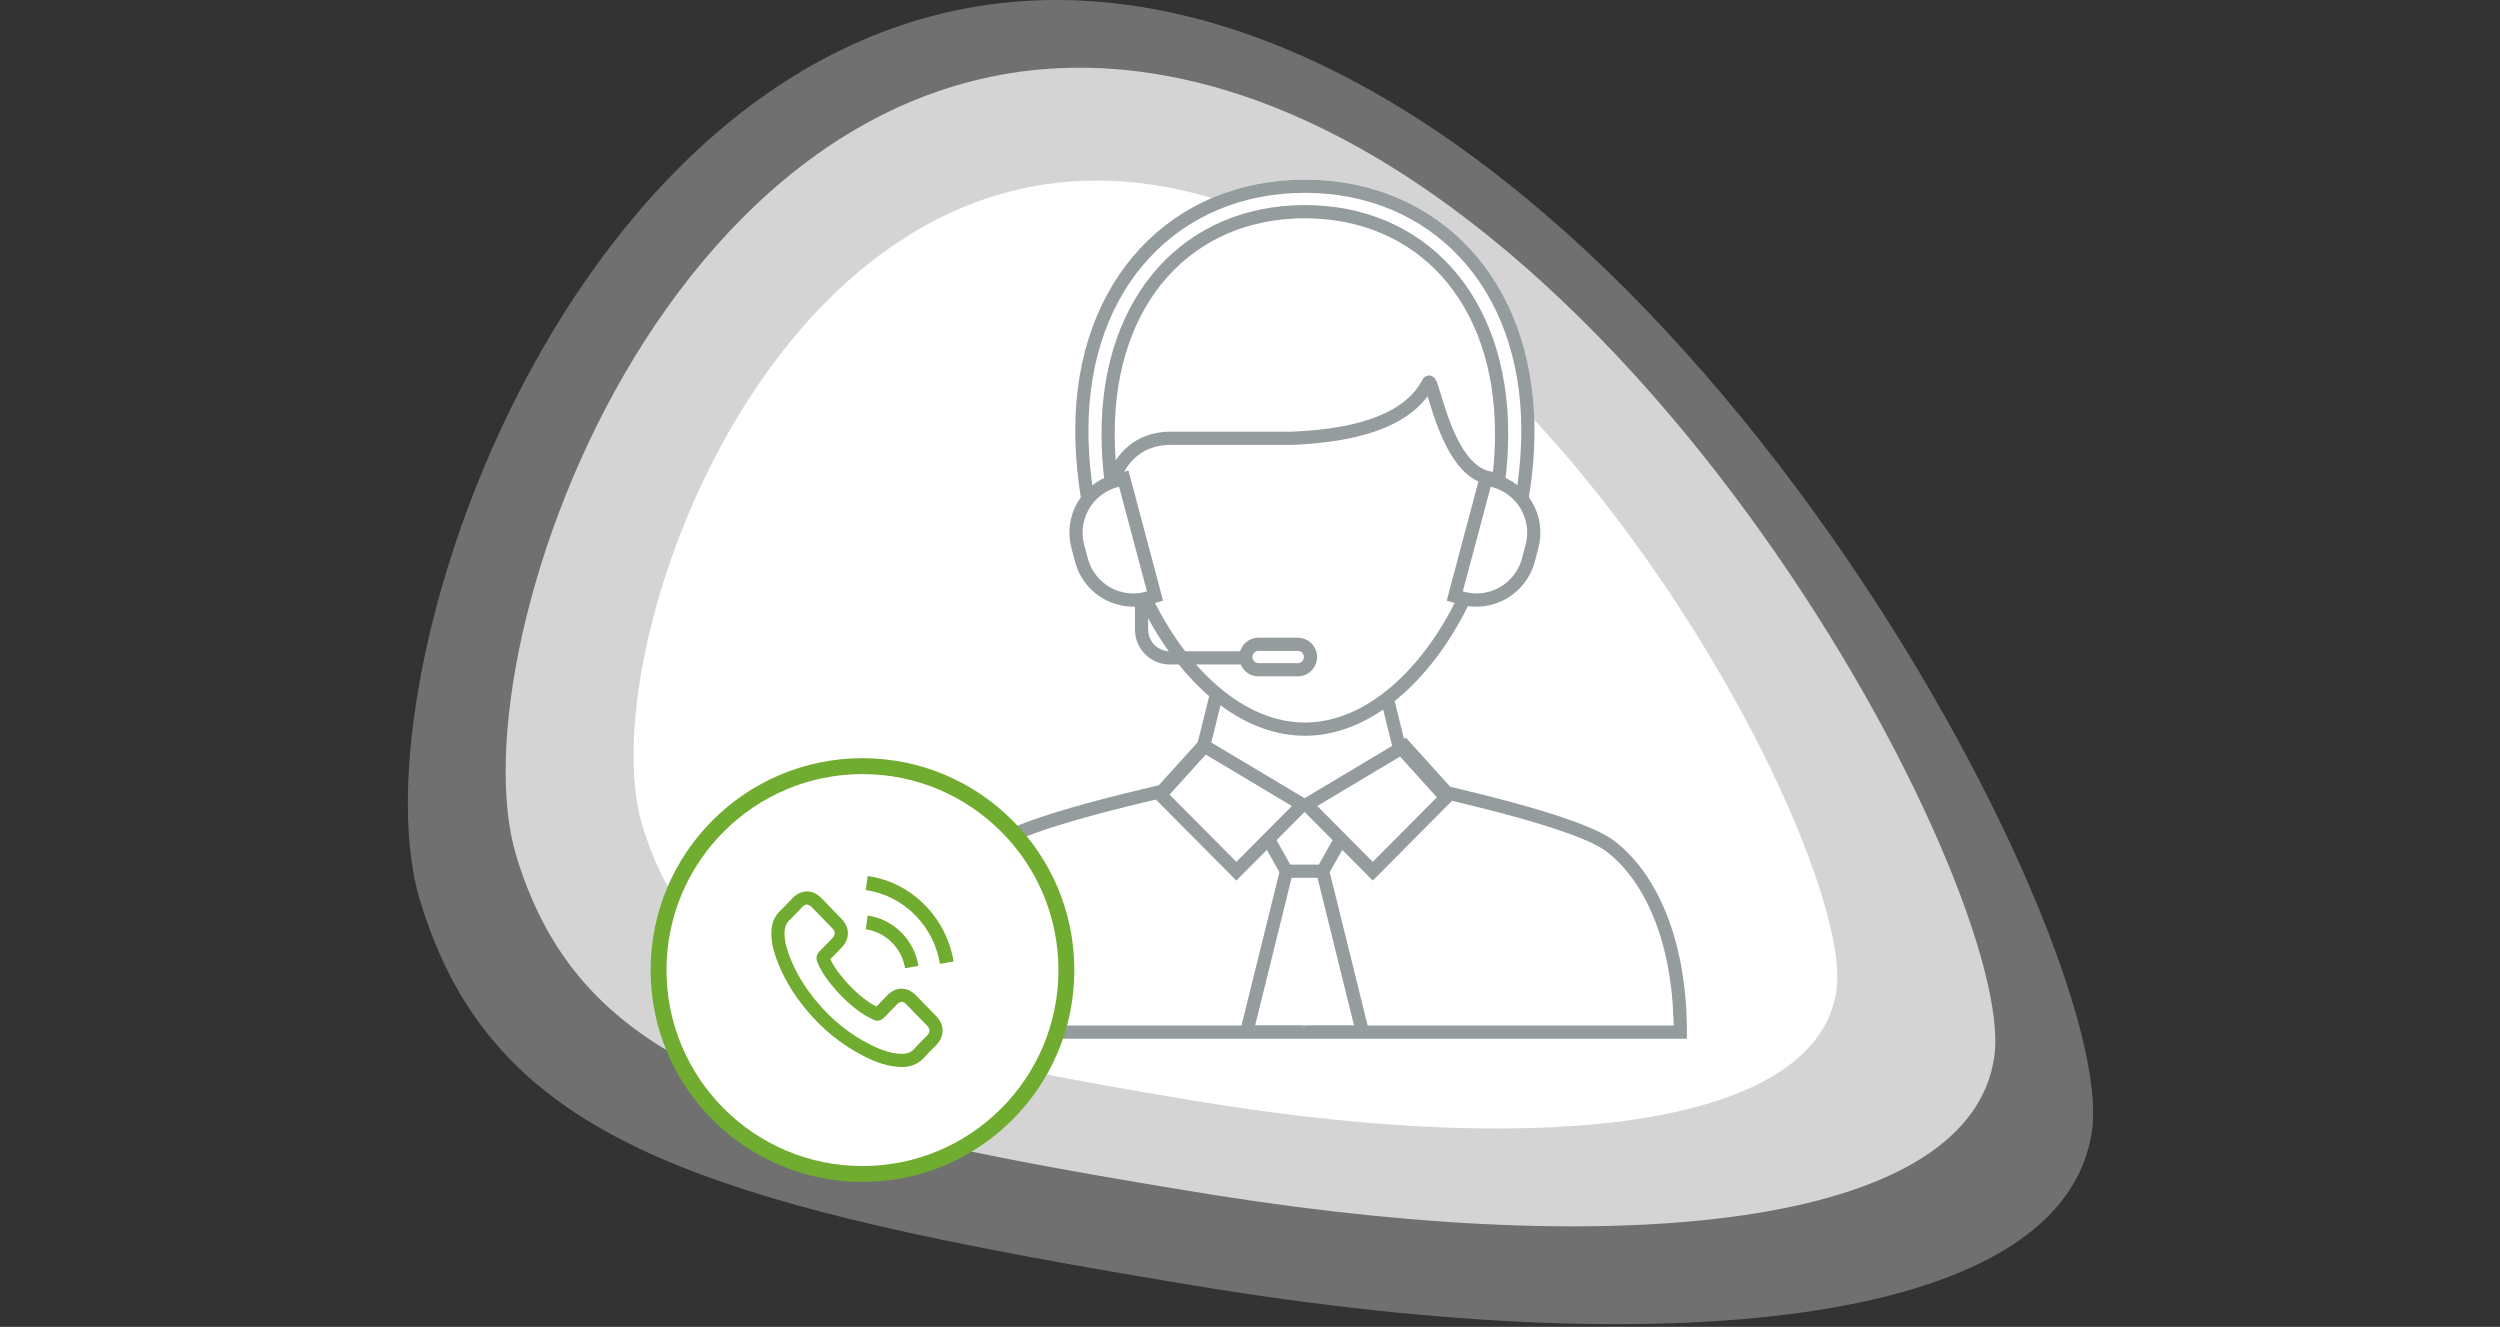
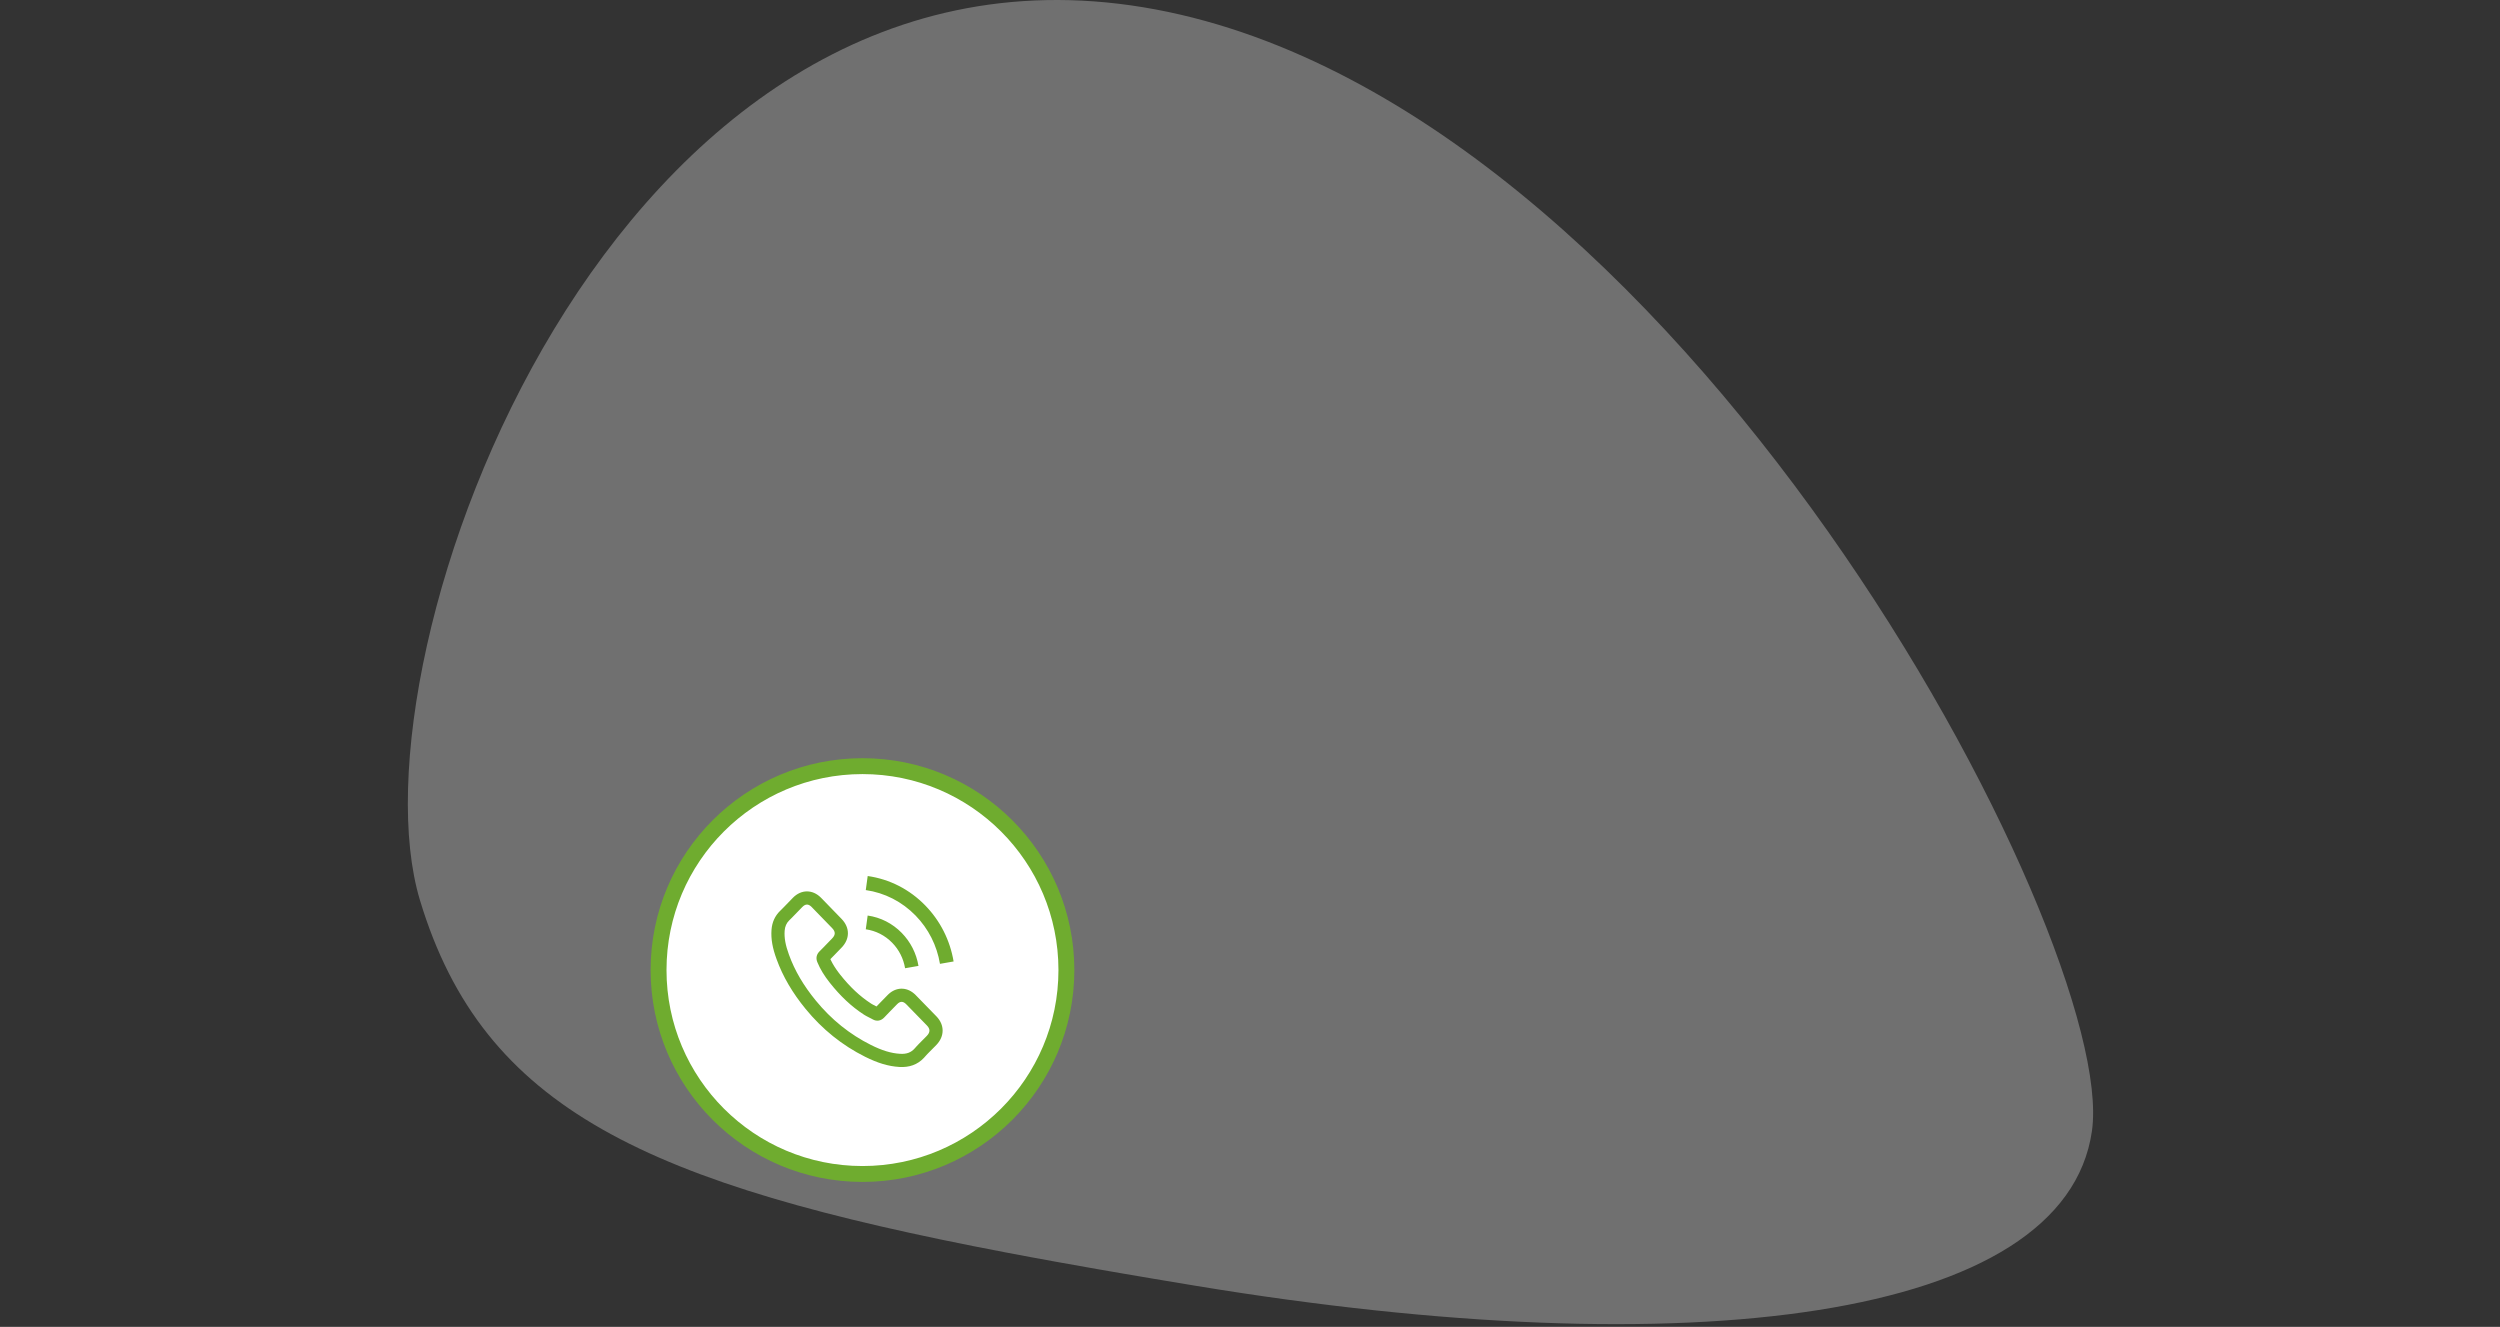
<svg xmlns="http://www.w3.org/2000/svg" width="488" height="259" viewBox="0 0 488 259" fill="none">
  <rect x="0" y="0" width="488" height="259" fill="#333333" stroke="none" />
-   <path opacity="0.297" d="M81.979 175.73C67.616 128.149 119.046 -15.759 223.144 1.415C327.241 18.589 413.656 183.794 408.345 220.784C403.034 257.773 329.665 266.867 233.518 251.005L225.013 249.587L219.506 248.651L214.128 247.719L208.877 246.791C208.012 246.636 207.153 246.482 206.299 246.327L201.237 245.4L196.299 244.471C126.406 231.129 94.332 216.649 81.979 175.73Z" fill="white" />
-   <path opacity="0.697" d="M100.789 167.103C88.11 125.466 133.63 -0.522 225.646 14.446C317.662 29.413 393.989 173.958 389.279 206.336C384.617 238.391 320.999 246.557 237.263 233.303L232.185 232.481L227.202 231.659L222.334 230.843L217.58 230.031L212.939 229.222L208.409 228.413C207.663 228.279 206.922 228.144 206.186 228.009L201.821 227.199L197.565 226.385L193.416 225.566L189.373 224.741C136.17 213.686 110.932 200.412 100.789 167.103Z" fill="white" />
-   <path fill-rule="evenodd" clip-rule="evenodd" d="M125.361 161.042C115.1 126.98 151.831 23.96 226.186 36.26C300.542 48.56 362.272 166.833 358.479 193.313C354.725 219.528 303.324 226.167 235.66 215.274L231.556 214.599L225.551 213.588L221.664 212.919L217.868 212.253L214.163 211.589L210.547 210.925C209.952 210.814 209.36 210.703 208.772 210.592L205.289 209.925C204.716 209.814 204.146 209.703 203.58 209.591L200.228 208.919C199.676 208.806 199.128 208.694 198.584 208.581L195.359 207.9L192.219 207.212C152.455 198.327 133.262 187.271 125.361 161.042Z" fill="white" />
-   <path d="M299.529 83.943C299.529 54.349 280.484 35.063 254.709 35.063C228.934 35.063 209.89 54.349 209.89 83.943C209.89 88.273 210.262 92.682 210.983 97.071C208.984 99.842 208.2 103.457 209.148 107.018L209.862 109.697L209.961 110.045C211.517 115.223 216.344 118.571 221.545 118.415L221.545 122.895L221.551 123.176C221.698 126.807 224.68 129.705 228.337 129.705L230.094 129.705C231.952 132.012 233.939 134.089 236.03 135.893L233.81 144.859L226.183 153.295L224.905 153.593L222.474 154.17L220.904 154.55L218.626 155.113L216.439 155.668L215.032 156.033L212.998 156.575L211.055 157.109L209.204 157.636L208.02 157.982L206.876 158.326L205.773 158.666L204.71 159.003L203.688 159.336L202.705 159.667L201.307 160.156L200.425 160.478L199.583 160.798L198.782 161.114L197.654 161.582L196.952 161.89L196.29 162.196L195.668 162.498L195.085 162.797L194.543 163.094C193.846 163.487 193.255 163.873 192.769 164.251C184.567 170.636 178.754 183.504 178.746 201.472V202.763H329.282V201.472L329.278 200.683C329.102 183.127 323.34 170.542 315.258 164.251C314.955 164.014 314.61 163.775 314.224 163.533L313.741 163.241L313.614 163.168L312.942 162.797L312.36 162.498L311.738 162.196L311.076 161.89L310.374 161.582L309.44 161.192L308.444 160.798L307.603 160.478L306.721 160.156L305.322 159.667L304.34 159.336L303.317 159.003L302.255 158.666L301.151 158.326L300.008 157.982L298.824 157.636L296.972 157.109L295.03 156.575L292.995 156.033L291.589 155.668L289.402 155.113L287.124 154.55L285.554 154.17L283.095 153.586L274.433 143.995L274.058 144.218L272.234 136.852C277.851 132.361 282.774 125.902 286.545 118.298C292.353 119.146 298.005 115.521 299.567 109.697L300.28 107.018C301.23 103.453 300.442 99.832 298.437 97.06C299.158 92.67 299.529 88.266 299.529 83.943Z" fill="white" />
-   <path fill-rule="evenodd" clip-rule="evenodd" d="M299.528 83.943C299.528 54.349 280.484 35.063 254.709 35.063C228.934 35.063 209.89 54.349 209.89 83.943C209.89 88.89 210.375 93.94 211.313 98.947C211.867 97.928 212.588 97.002 213.451 96.212C212.799 92.105 212.463 87.986 212.463 83.943C212.463 55.768 230.361 37.643 254.709 37.643C279.057 37.643 296.955 55.768 296.955 83.943C296.955 87.983 296.62 92.101 295.966 96.212C296.828 97 297.55 97.926 298.105 98.945C299.044 93.933 299.528 88.885 299.528 83.943ZM284.549 116.503L285.499 116.757C286.046 116.904 286.596 117.006 287.142 117.063C283.301 125.202 278.152 132.12 272.234 136.852L274.058 144.218L274.432 143.995L283.095 153.585L285.554 154.17L287.124 154.55L289.402 155.113L291.588 155.668L292.995 156.033L295.029 156.575L296.972 157.109L298.824 157.636L300.008 157.982L301.151 158.326L302.254 158.666L303.317 159.003L304.34 159.336L305.322 159.667L306.72 160.156L307.602 160.478L308.444 160.798L309.44 161.192L310.374 161.582L311.076 161.89L311.738 162.196L312.36 162.498L312.942 162.797L313.614 163.167L313.741 163.241L314.224 163.533C314.61 163.775 314.955 164.014 315.258 164.251C323.34 170.542 329.102 183.127 329.278 200.683L329.282 201.472V202.763H178.746V201.472C178.754 183.504 184.567 170.636 192.769 164.251C193.255 163.873 193.846 163.487 194.543 163.094L195.085 162.797L195.668 162.498L196.29 162.196L196.952 161.89L197.654 161.582L198.781 161.114L199.583 160.798L200.425 160.478L201.307 160.156L202.705 159.667L203.688 159.336L204.71 159.003L205.773 158.666L206.876 158.326L208.02 157.982L209.204 157.636L211.055 157.109L212.998 156.575L215.032 156.033L216.439 155.668L218.625 155.113L220.904 154.55L222.473 154.17L224.905 153.593L226.183 153.295L233.81 144.859L236.03 135.892C230.596 131.207 225.865 124.668 222.276 117.063C222.686 117.02 223.098 116.952 223.509 116.859L223.92 116.757L224.869 116.503C231.808 130.874 242.922 141.037 254.709 141.037C266.496 141.037 277.61 130.874 284.549 116.503ZM225.624 156.075L224.717 156.288L222.368 156.849L220.109 157.402L217.94 157.948L215.86 158.485L213.87 159.014L211.969 159.535L210.159 160.047L209.002 160.384L207.342 160.882L206.286 161.209L205.27 161.533L203.821 162.01L202.463 162.479L201.608 162.787L200.794 163.091L200.02 163.391L199.286 163.686L198.593 163.978L197.941 164.265L197.33 164.549L196.759 164.828L196.228 165.103C196.143 165.149 196.06 165.194 195.979 165.239L195.509 165.508C195.061 165.774 194.673 166.035 194.347 166.289C187.029 171.986 181.665 183.536 181.335 199.9L181.331 200.182H242.341L249.746 170.246L247.295 165.895L241.34 171.886L225.624 156.075ZM252.125 171.348H257.179L264.297 200.127L255.056 200.128L255.056 200.182H254.248L254.248 200.128L245.008 200.126L252.125 171.348ZM283.439 156.318L267.965 171.886L262.01 165.895L259.558 170.245L266.962 200.182H326.697L326.673 199.137C326.194 183.177 320.884 171.897 313.68 166.289C313.476 166.13 313.249 165.969 312.997 165.805L312.737 165.641L312.288 165.374L312.049 165.239L311.799 165.103L311.269 164.828L310.698 164.549L310.086 164.266L309.434 163.978L308.561 163.613L307.431 163.166L306.419 162.787L305.564 162.48L304.206 162.011L302.757 161.533L301.741 161.209L300.685 160.882L299.025 160.384L297.868 160.047L296.058 159.535L294.158 159.014L292.167 158.485L290.088 157.948L287.918 157.403L285.659 156.849L283.439 156.318ZM249.181 163.997L254.652 158.493L260.122 163.997L257.435 168.768H251.869L249.181 163.997ZM235.364 147.292L228.301 155.113L241.339 168.231L252.171 157.333L235.364 147.292ZM257.133 157.332L273.292 147.679L280.48 155.628L280.49 155.63L267.967 168.23L257.133 157.332ZM238.242 137.668L236.443 144.934L254.652 155.811L271.748 145.598L269.995 138.511C265.242 141.763 260.062 143.617 254.709 143.617C248.909 143.617 243.313 141.441 238.242 137.668ZM254.709 40.031C277.941 40.031 294.401 57.427 294.401 84.648C294.401 87.936 294.177 91.213 293.751 94.444L293.722 94.648C293.169 94.362 292.582 94.122 291.967 93.935L291.965 94.706C287.313 94.706 283.953 91.076 281.31 84.934L280.897 83.943L280.684 83.407L280.481 82.88L280.286 82.349L279.994 81.52L279.586 80.283L279.122 78.804L278.675 77.347L278.465 77.626C274.128 83.186 265.605 86.205 252.963 86.805L252.243 86.836H228.655C223.962 86.836 220.706 89.012 218.705 93.52L218.537 93.912L218.136 93.744L217.779 93.841C217.043 94.039 216.347 94.312 215.696 94.648L215.667 94.444C215.241 91.213 215.017 87.936 215.017 84.648C215.017 57.427 231.477 40.031 254.709 40.031ZM217.59 84.648C217.59 58.823 232.93 42.611 254.709 42.611C276.489 42.611 291.828 58.823 291.828 84.648C291.828 87.145 291.694 89.635 291.434 92.101C288.285 91.794 285.687 88.748 283.501 83.506L283.18 82.719L282.792 81.709L282.513 80.927L282.227 80.079L282.024 79.457L281.573 78.017L281.175 76.721L280.828 75.601L280.624 74.996L280.535 74.758L280.449 74.547C280.281 74.149 280.127 73.881 279.859 73.65C279.088 72.983 278.088 73.312 277.68 74.1C274.49 80.257 266.044 83.705 252.192 84.257L228.655 84.256L228.238 84.261C223.715 84.37 220.199 86.263 217.783 89.859C217.656 88.129 217.59 86.391 217.59 84.648Z" fill="#949C9E" />
-   <path fill-rule="evenodd" clip-rule="evenodd" d="M220.267 91.846L227.036 117.264L224.119 118.049L224.119 122.895C224.119 125.15 225.879 126.993 228.098 127.118L228.337 127.124L242.072 127.123C242.528 125.663 243.844 124.585 245.426 124.486L245.665 124.478H253.329C255.408 124.478 257.093 126.168 257.093 128.252C257.093 130.262 255.526 131.905 253.55 132.019L253.329 132.026H245.665C244.099 132.026 242.757 131.068 242.19 129.704L228.337 129.704C224.68 129.704 221.698 126.806 221.551 123.176L221.545 122.895L221.545 118.415C216.344 118.57 211.517 115.223 209.961 110.045L209.862 109.697L209.148 107.018C207.506 100.853 211.059 94.523 217.114 92.701L217.447 92.606L220.267 91.846ZM253.329 127.058H245.665C245.007 127.058 244.474 127.593 244.474 128.252C244.474 128.864 244.934 129.369 245.526 129.438L245.665 129.446H253.329C253.987 129.446 254.52 128.911 254.52 128.252C254.52 127.64 254.06 127.135 253.468 127.066L253.329 127.058ZM218.115 95.098L218.445 95.009L223.887 115.442L223.587 115.522L223.281 115.599C218.586 116.695 213.837 113.95 212.432 109.326L212.343 109.013L211.634 106.352L211.559 106.052L211.494 105.745C210.571 101.041 213.43 96.361 218.115 95.098ZM300.28 107.018L299.567 109.697C297.882 115.979 291.438 119.702 285.173 118.013L282.392 117.264L289.162 91.846L291.981 92.606C298.239 94.293 301.952 100.741 300.28 107.018ZM297.794 106.352L297.085 109.013L296.996 109.326C295.561 114.05 290.634 116.814 285.841 115.522L285.542 115.441L290.984 95.009L291.313 95.098C296.1 96.388 298.98 101.247 297.869 106.052L297.794 106.352Z" fill="#949C9E" />
+   <path opacity="0.297" d="M81.979 175.73C67.616 128.149 119.046 -15.759 223.144 1.415C327.241 18.589 413.656 183.794 408.345 220.784C403.034 257.773 329.665 266.867 233.518 251.005L225.013 249.587L219.506 248.651L214.128 247.719C208.012 246.636 207.153 246.482 206.299 246.327L201.237 245.4L196.299 244.471C126.406 231.129 94.332 216.649 81.979 175.73Z" fill="white" />
  <circle cx="168.356" cy="189.356" r="39.805" fill="white" stroke="#6FAC2F" stroke-width="3.102" />
  <path fill-rule="evenodd" clip-rule="evenodd" d="M180.62 176.754C183.533 179.749 185.443 183.521 186.143 187.677L183.482 188.143C182.883 184.556 181.233 181.295 178.718 178.713C176.065 175.999 172.705 174.276 169 173.744L169.375 171C173.664 171.614 177.55 173.603 180.621 176.754H180.62ZM153.014 177.064L154.795 175.227C156.404 173.595 158.615 173.592 160.235 175.213L160.518 175.499L164.278 179.375C165.922 181.077 165.925 183.268 164.285 184.964L162.849 186.451L162.091 187.221L162.197 187.45C162.593 188.27 163.107 189.079 163.756 189.93L164.005 190.251C165.884 192.618 167.84 194.476 170.013 195.881L170.156 195.969L170.312 196.059L170.5 196.16L171.095 196.462L171.88 195.65L173.223 194.275L173.421 194.079C174.919 192.674 176.888 192.628 178.422 193.941L178.558 194.062L178.579 194.073L182.796 198.4C184.408 200.067 184.399 202.287 182.782 203.969L182.579 204.178L181.482 205.28L181.104 205.667L180.798 205.994L180.351 206.492C179.097 207.828 177.493 208.383 175.578 208.272C173.38 208.149 171.28 207.484 168.874 206.284C164.385 204.041 160.512 200.922 157.259 196.948C154.714 193.841 152.82 190.646 151.584 187.222C150.809 185.101 150.463 183.322 150.6 181.478C150.71 180.027 151.263 178.786 152.277 177.801L152.48 177.602L153.014 177.064ZM158.414 177.028L158.314 176.934C157.74 176.42 157.198 176.453 156.625 177.034L156.528 177.132L154.61 179.108L154.071 179.643C153.518 180.181 153.228 180.832 153.164 181.67C153.059 183.092 153.338 184.531 154.001 186.344C155.134 189.482 156.879 192.426 159.249 195.318C162.275 199.015 165.861 201.905 170.022 203.983C172.14 205.04 173.922 205.604 175.724 205.705C176.973 205.777 177.855 205.453 178.579 204.618C178.612 204.581 178.644 204.544 178.676 204.508L178.867 204.294L179.171 203.969L179.525 203.602L180.525 202.598L180.93 202.185C181.59 201.498 181.593 200.855 180.947 200.187L180.767 200.001L176.891 196.026C176.28 195.406 175.715 195.406 175.11 196.024L173.542 197.629L172.607 198.604C171.983 199.268 171.145 199.439 170.345 198.976L170.14 198.864L169.554 198.565L169.146 198.352L168.826 198.17L168.621 198.043C166.19 196.471 164.033 194.423 161.99 191.848C160.911 190.487 160.109 189.192 159.542 187.807C159.235 187.057 159.359 186.331 159.953 185.722L160.687 184.984L162.436 183.178C163.112 182.478 163.111 181.868 162.427 181.16L158.414 177.028ZM174.153 184.023C175.484 185.383 176.355 187.105 176.673 189L179.286 188.544C178.875 186.092 177.742 183.871 176.022 182.106C174.203 180.248 171.902 179.076 169.368 178.714L169 181.398C170.961 181.679 172.744 182.584 174.153 184.023Z" fill="#6FAC2F" />
</svg>